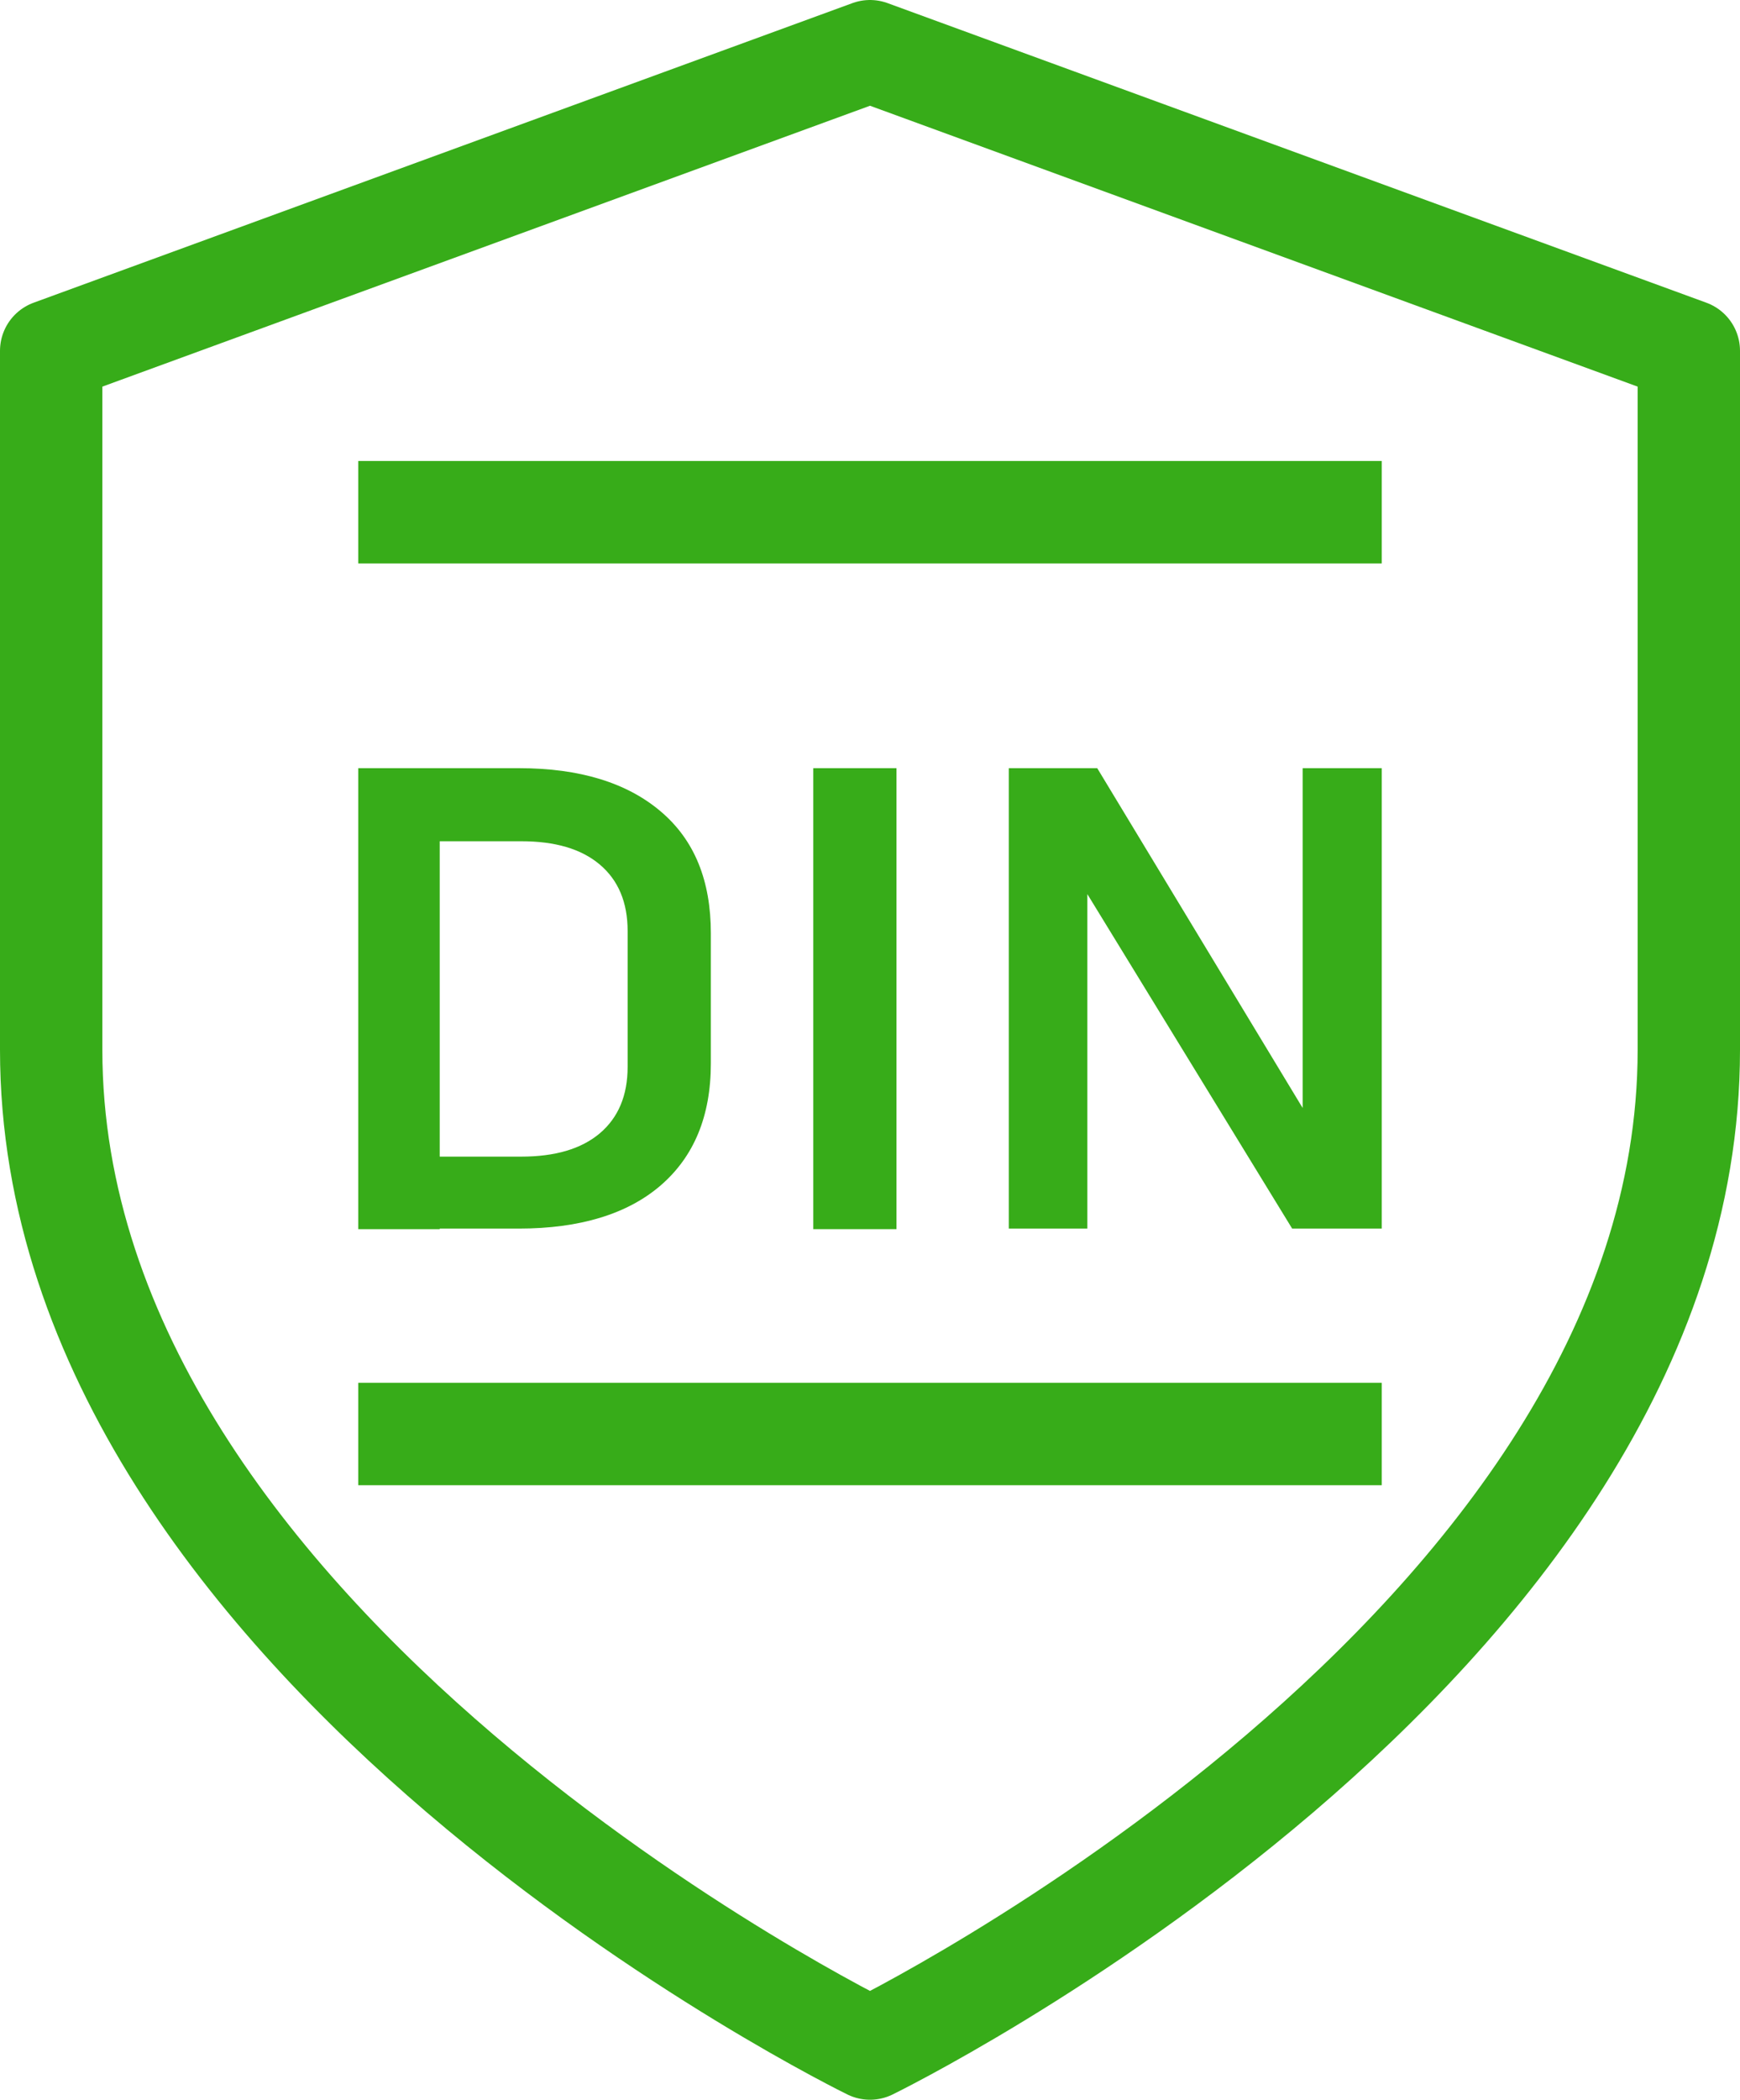
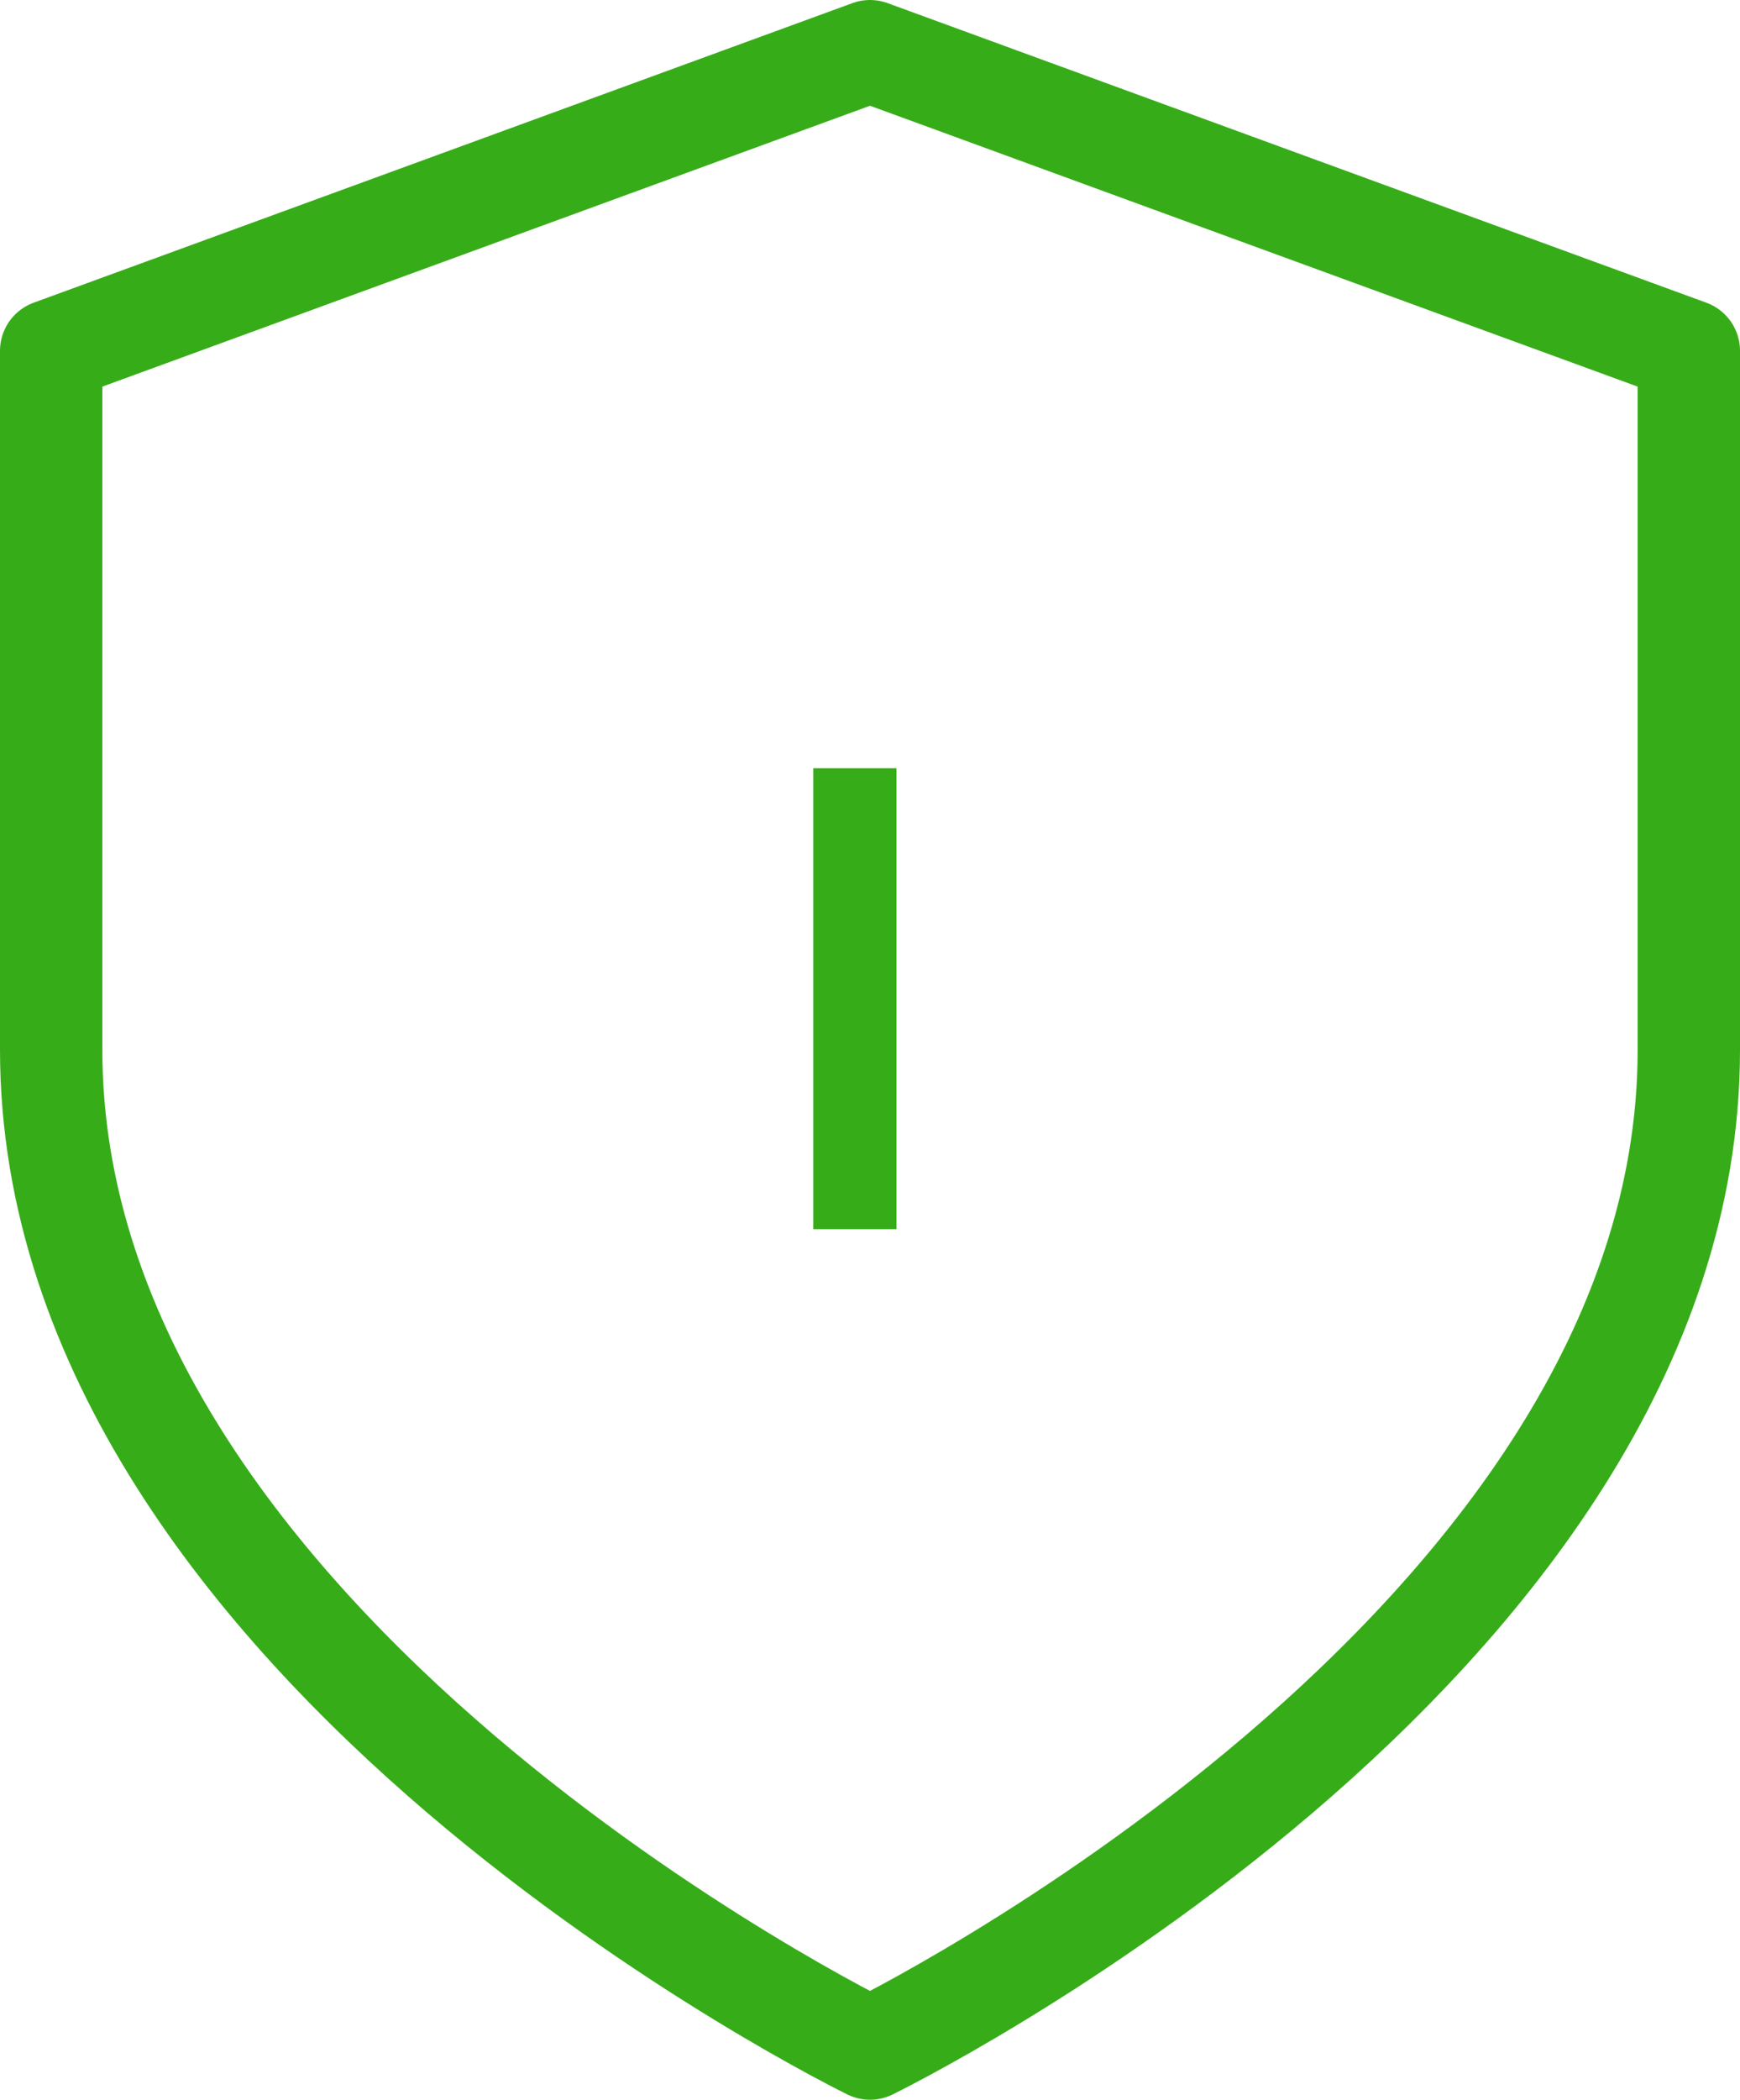
<svg xmlns="http://www.w3.org/2000/svg" width="34" height="41" viewBox="0 0 34 41" fill="none">
-   <path d="M7 24V14.999H8.592V24H7ZM7.921 24V22.584H10.184C10.843 22.584 11.355 22.436 11.719 22.13C12.082 21.823 12.264 21.39 12.264 20.831V18.179C12.264 17.619 12.082 17.186 11.719 16.88C11.355 16.573 10.843 16.426 10.184 16.426H7.921V14.999H10.138C11.332 14.999 12.253 15.285 12.912 15.845C13.572 16.404 13.89 17.197 13.89 18.221V20.767C13.89 21.792 13.56 22.584 12.912 23.144C12.264 23.704 11.332 23.989 10.138 23.989H7.921V24Z" fill="#37AC19" />
  <path d="M17.517 14.999V24H15.891V14.999H17.517Z" fill="#37AC19" />
-   <path d="M19.712 23.989V14.999H21.44L25.613 21.897L25.454 22.056V14.999H27V23.989H25.249L21.087 17.197L21.247 17.038V23.989H19.7H19.712Z" fill="#37AC19" />
-   <line x1="7" y1="10.001" x2="27" y2="10.001" stroke="#37AC19" stroke-width="2" />
-   <line x1="7" y1="28" x2="27" y2="28" stroke="#37AC19" stroke-width="2" />
  <path d="M17 39.999C17 39.999 33 32.2 33 20.5V6.85L17 1L1 6.85V20.5C1 32.2 17 39.999 17 39.999Z" stroke="#37AC19" stroke-width="2" stroke-linecap="round" stroke-linejoin="round" />
</svg>